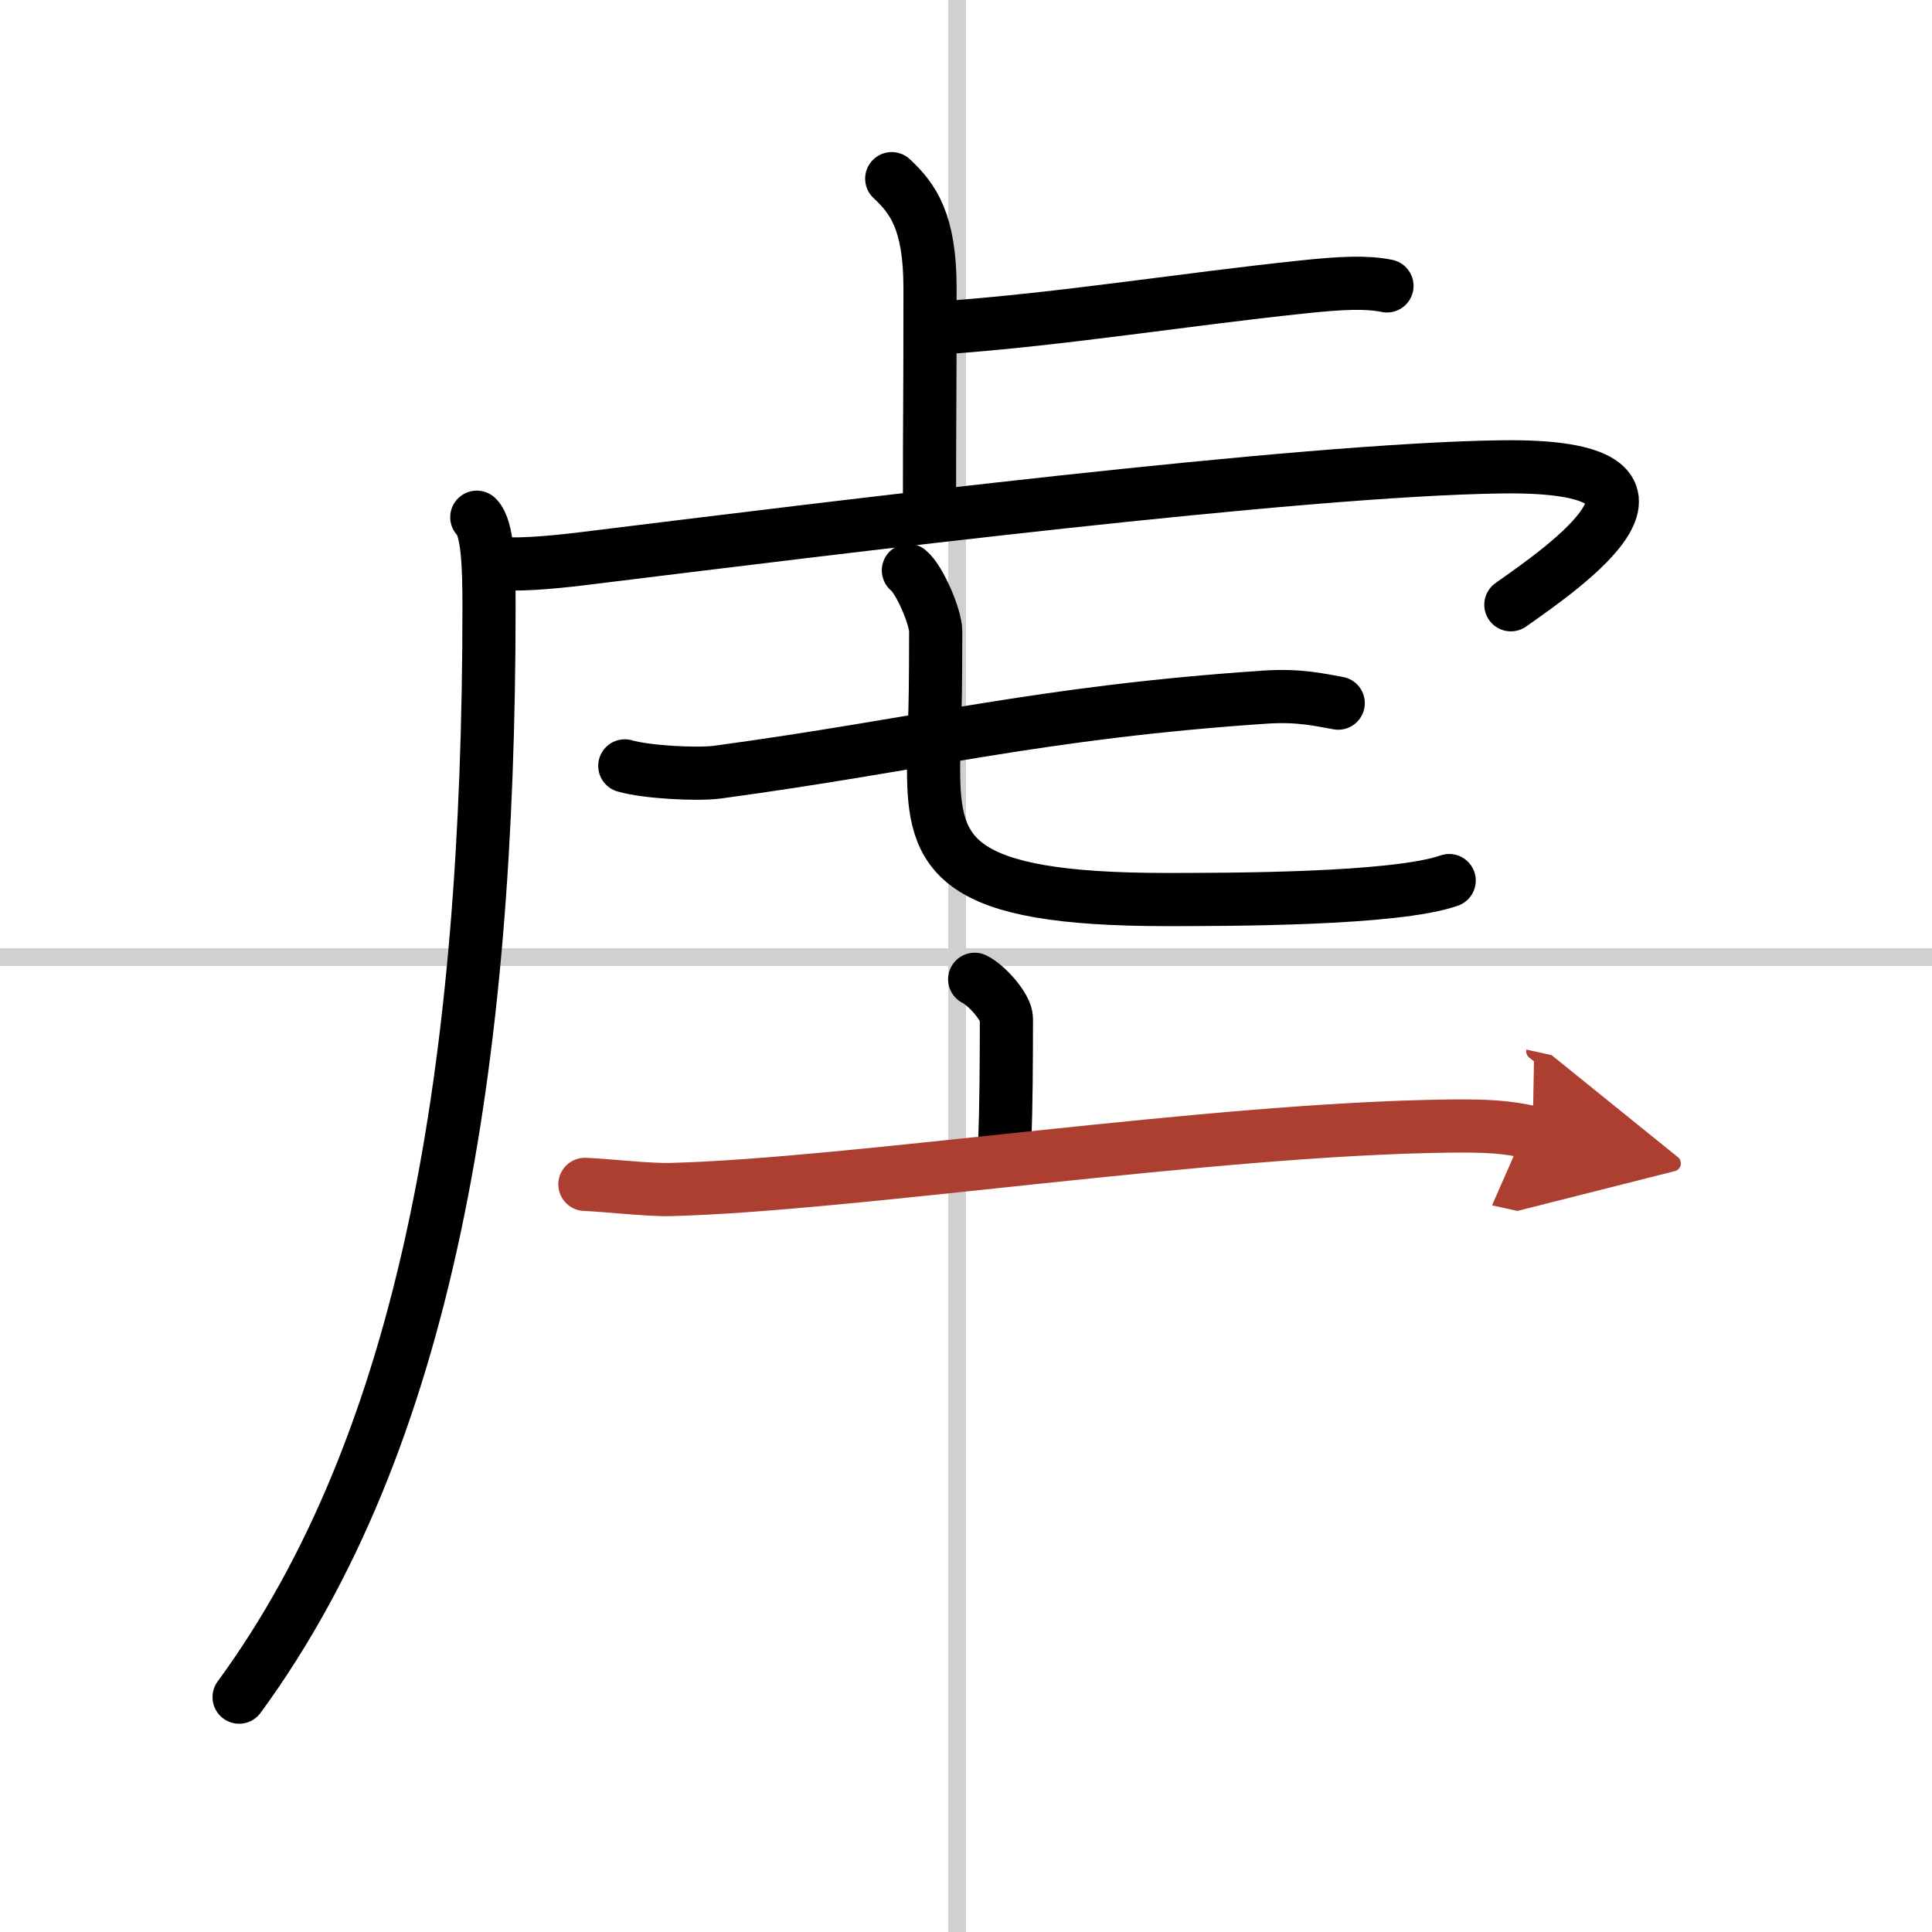
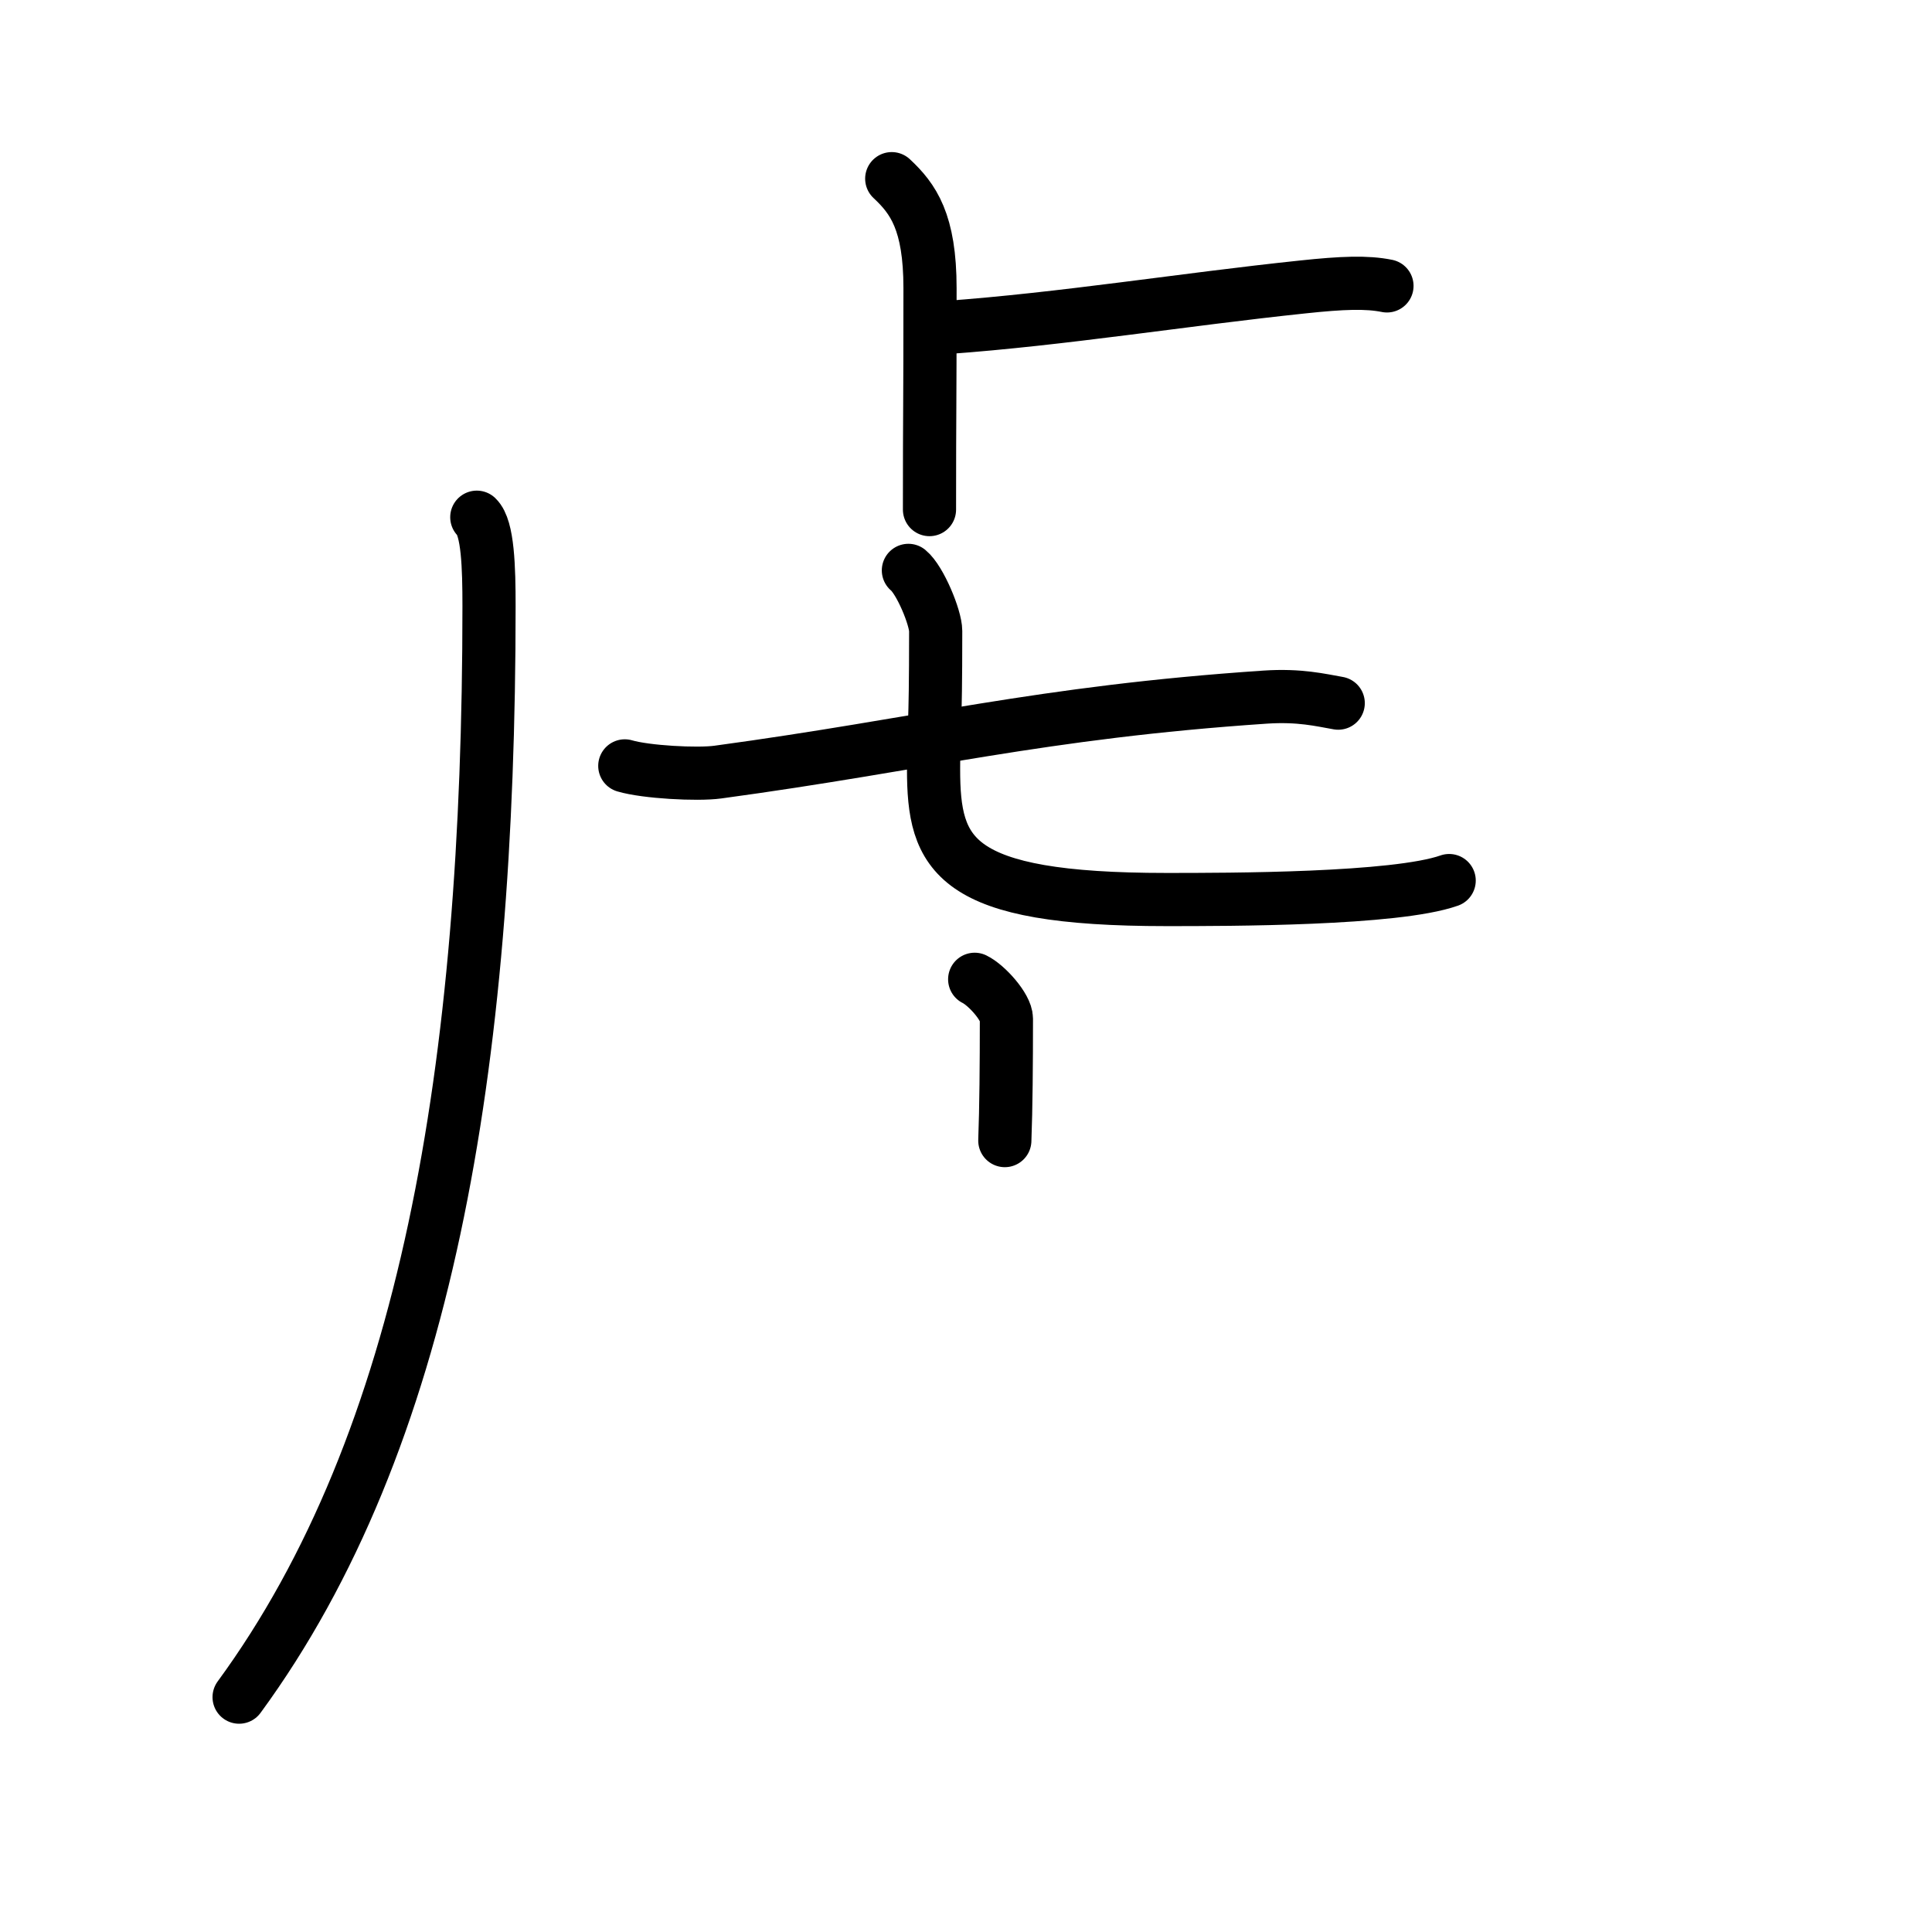
<svg xmlns="http://www.w3.org/2000/svg" width="400" height="400" viewBox="0 0 109 109">
  <defs>
    <marker id="a" markerWidth="4" orient="auto" refX="1" refY="5" viewBox="0 0 10 10">
      <polyline points="0 0 10 5 0 10 1 5" fill="#ad3f31" stroke="#ad3f31" />
    </marker>
  </defs>
  <g fill="none" stroke="#000" stroke-linecap="round" stroke-linejoin="round" stroke-width="3">
-     <rect width="100%" height="100%" fill="#fff" stroke="#fff" />
-     <line x1="54" x2="54" y2="109" stroke="#d0d0d0" stroke-width="1" />
-     <line x2="109" y1="54" y2="54" stroke="#d0d0d0" stroke-width="1" />
    <path d="m50.31 10.08c1.21 1.13 2.16 2.44 2.16 6.18 0 7.26-0.03 6.39-0.03 12.49" />
    <path d="M53.35,18.48C60,18,66.65,16.91,73.49,16.19c2.25-0.24,3.63-0.29,4.76-0.06" />
    <path d="m26.9 29.18c0.63 0.6 0.69 2.85 0.69 5.02 0 26.05-3.53 47.12-14.1 61.55" />
-     <path d="m27.74 31.74c1.16 0.19 3.25 0.01 5.14-0.22 14.37-1.77 40.37-5.02 51.81-5.18 12.07-0.17 3.55 5.66 0.55 7.78" />
    <path d="m35.25 43.21c1.18 0.35 4.09 0.51 5.25 0.35 11.58-1.57 18.14-3.37 30.88-4.23 1.95-0.13 3.14 0.17 4.12 0.34" />
    <path d="m51.25 32.18c0.66 0.54 1.54 2.67 1.54 3.42 0 6-0.12 5.1-0.12 7.78 0 4.87 1.08 7.37 13.14 7.37 3.52 0 12.92 0 15.95-1.07" />
    <path d="m54.99 55.25c0.68 0.33 1.79 1.58 1.79 2.22 0 2.55-0.02 5.05-0.09 6.88" />
-     <path d="m33 66.82c1.26 0.05 3.64 0.33 4.87 0.29 10.28-0.27 30.45-3.42 43.91-3.58 2.08-0.02 3.14 0.03 4.69 0.37" marker-end="url(#a)" stroke="#ad3f31" />
  </g>
</svg>